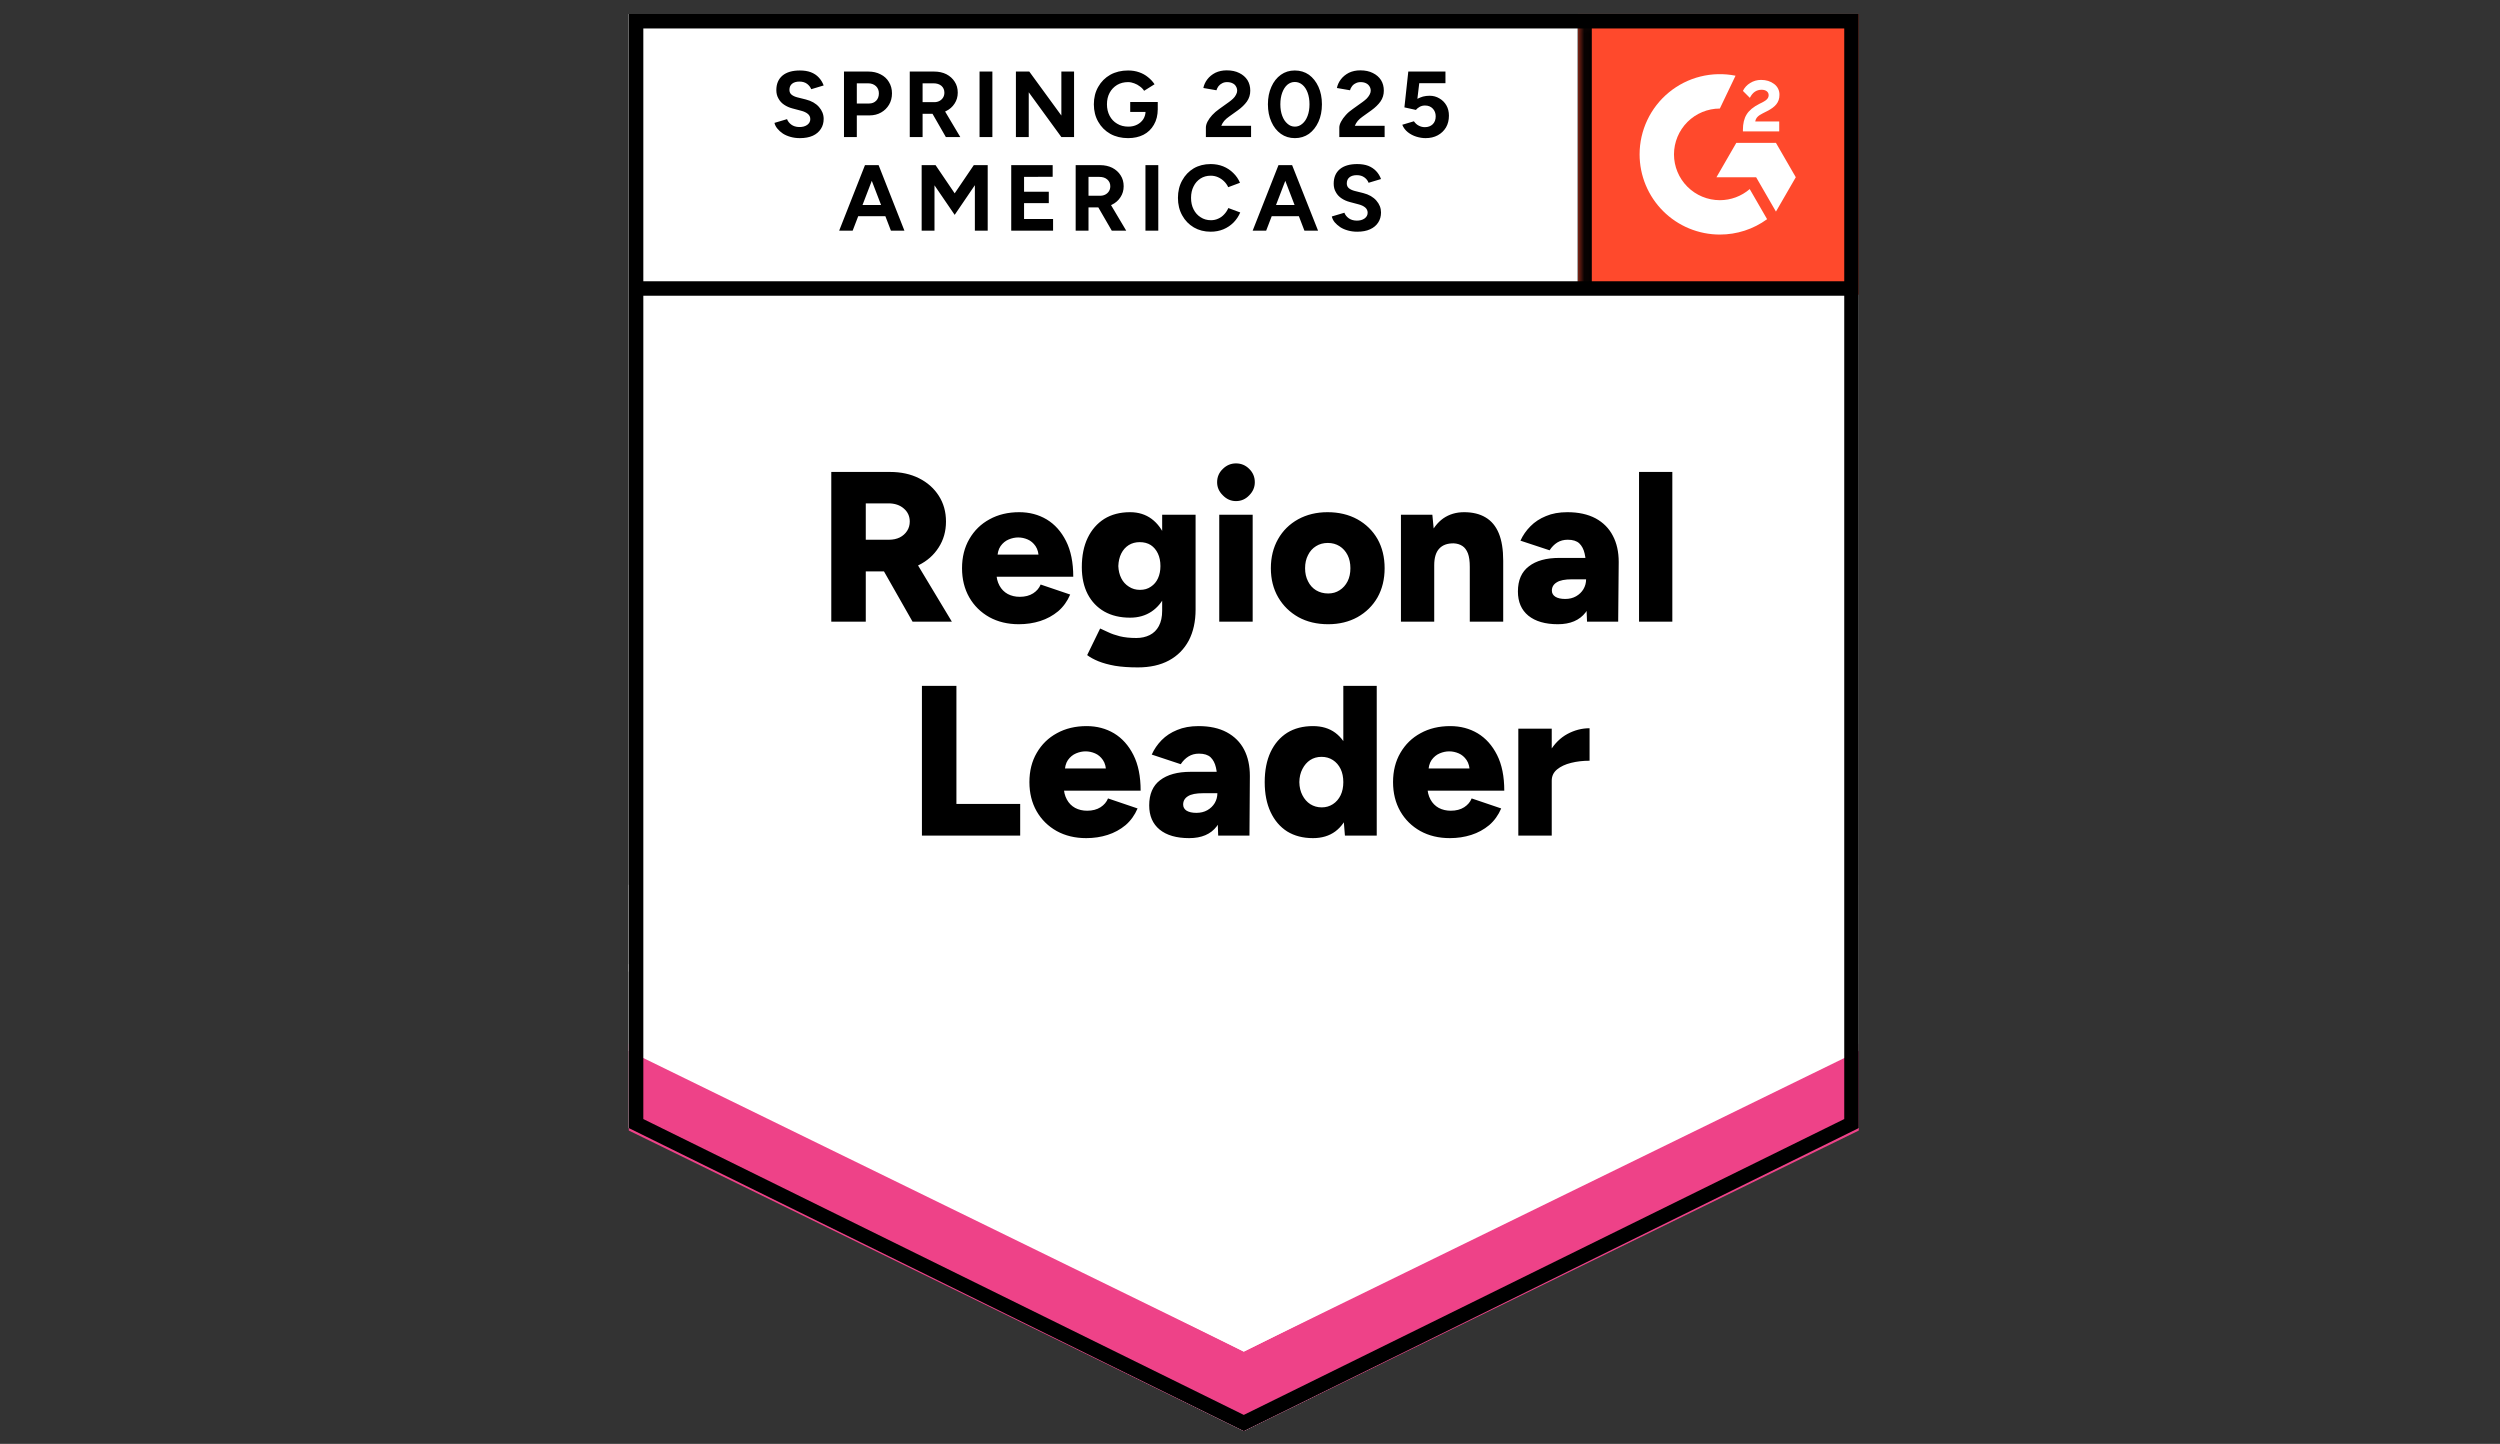
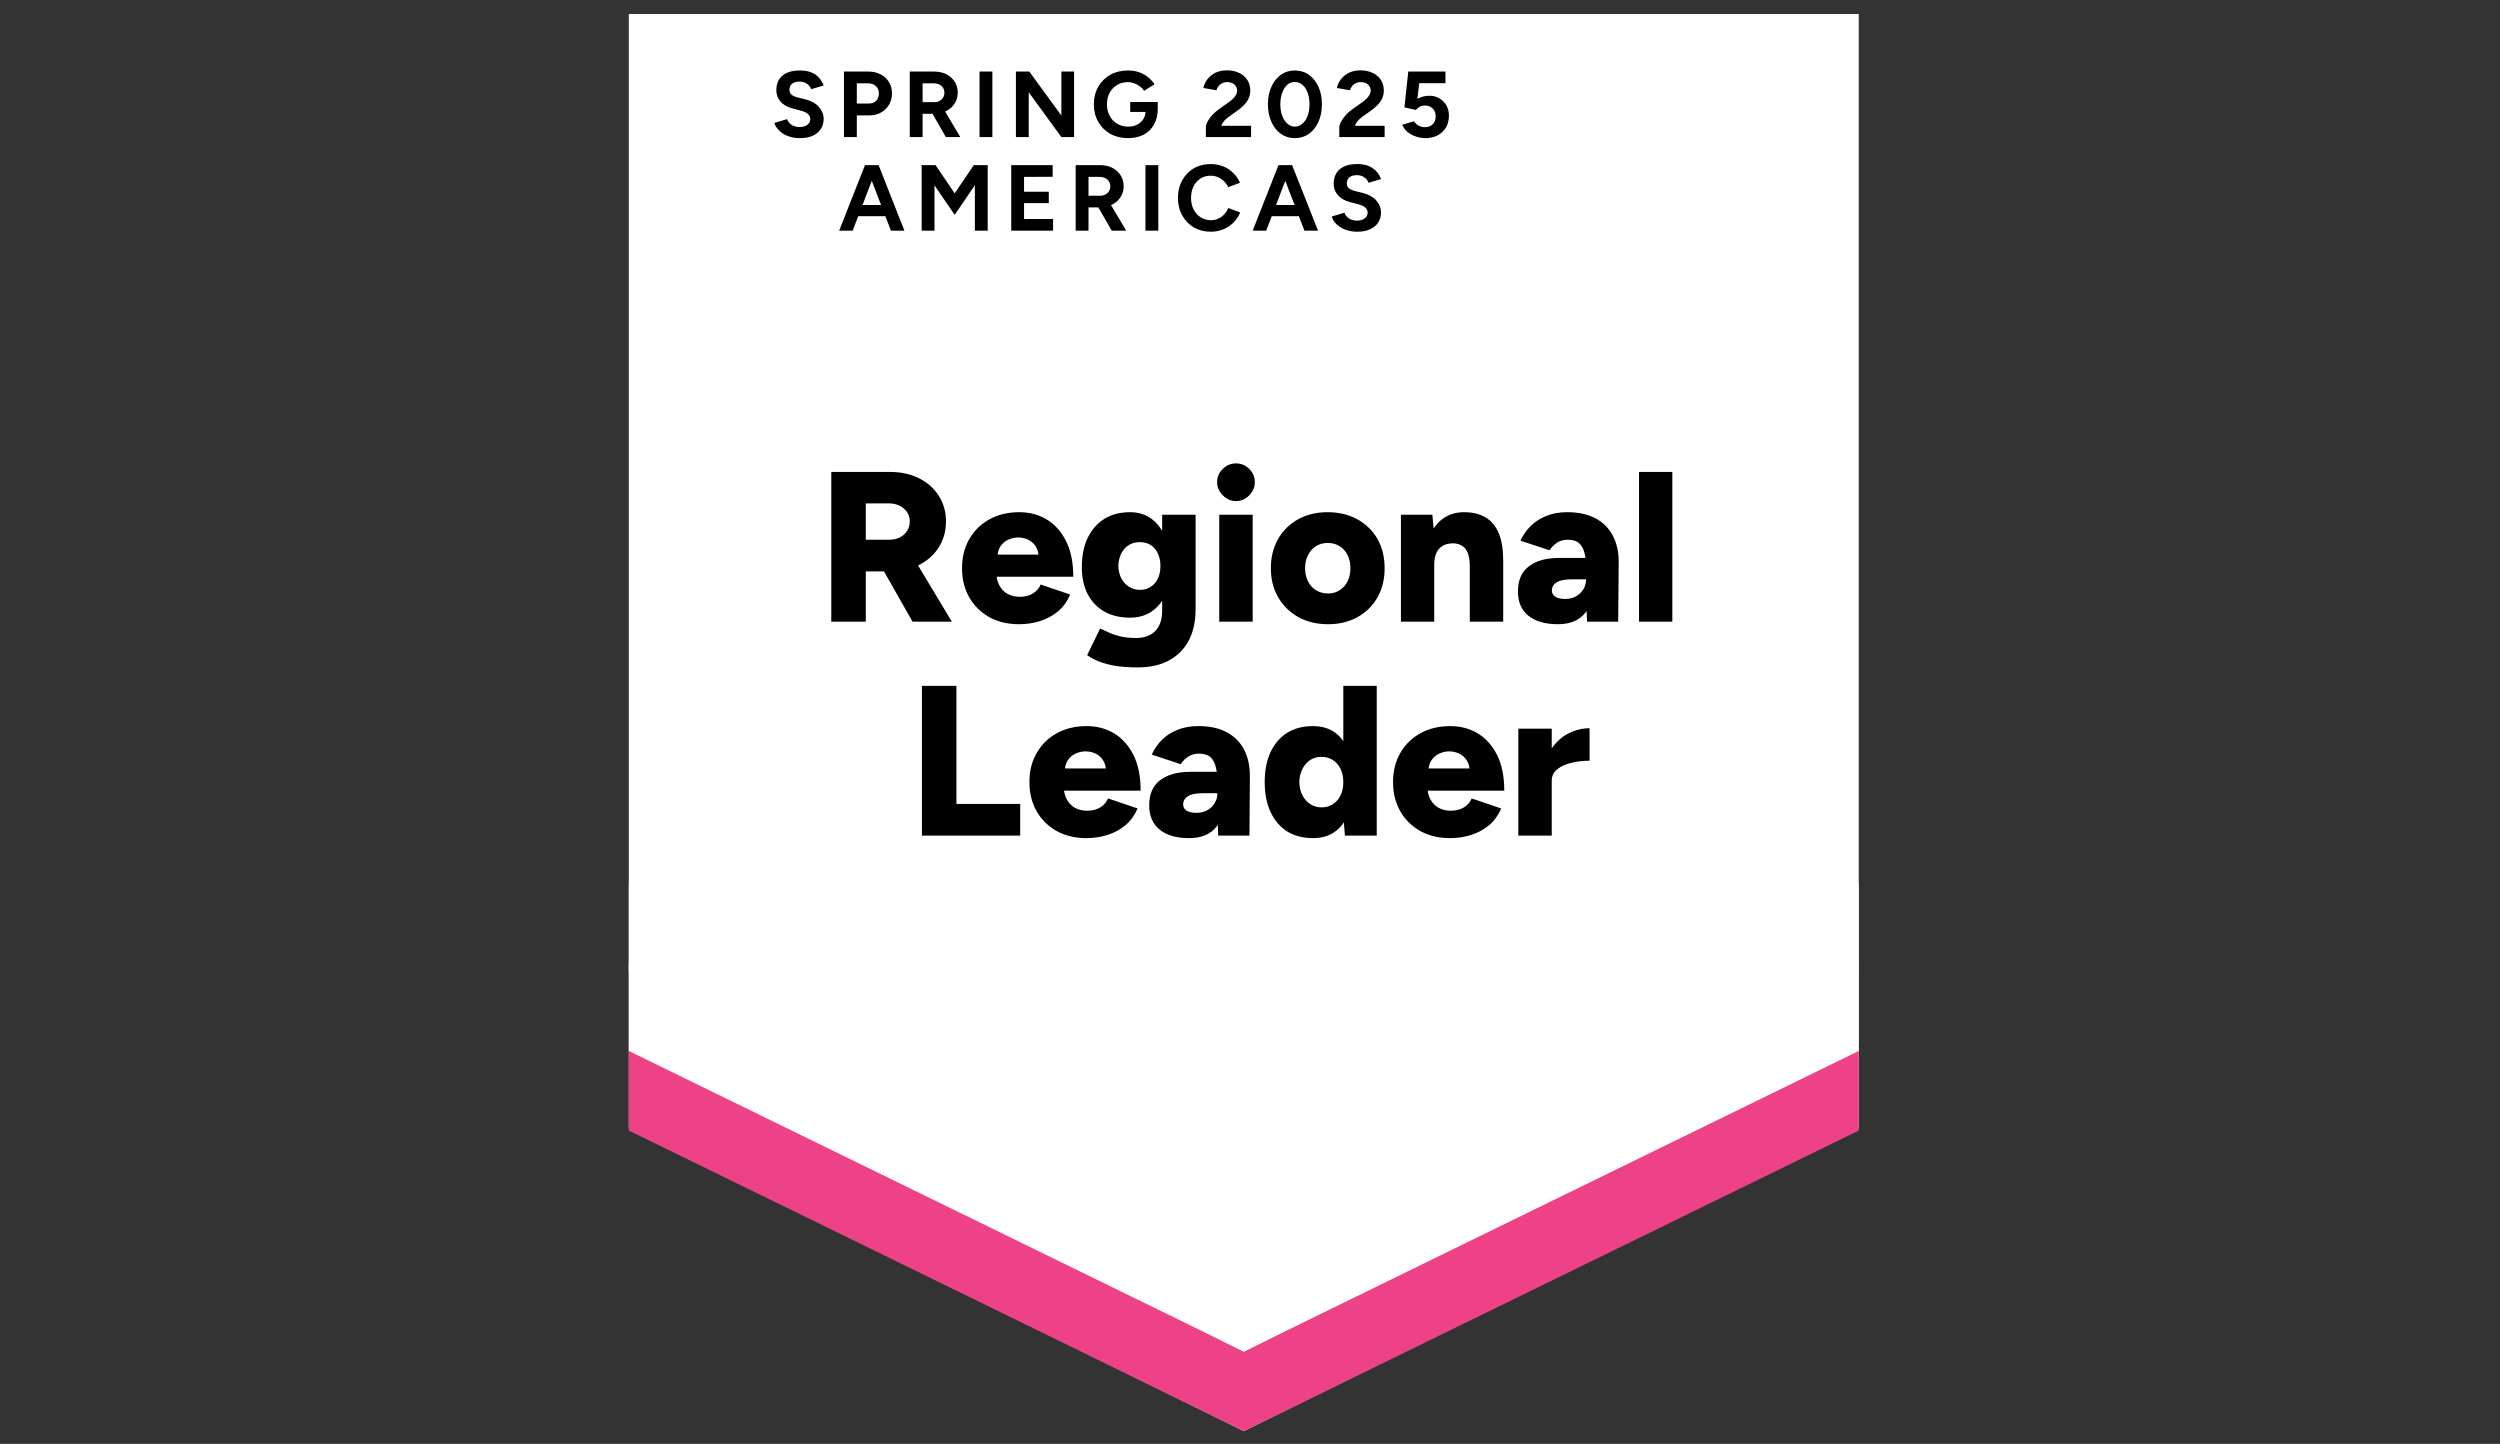
<svg xmlns="http://www.w3.org/2000/svg" width="187" height="108" viewBox="0 0 187 108" fill="none">
  <rect x="0" y="0" width="187" height="108" fill="#333333" stroke="none" />
  <g clip-path="url(#clip0_3420_8657)">
    <path d="M47.035 84.379L93.035 107.045L139.035 84.379V1.045H47.035V84.379Z" fill="white" />
-     <path d="M47.035 84.379L93.035 107.045L139.035 84.379V1.045H47.035V84.379Z" fill="white" />
    <path d="M59.83 10.332C59.584 10.332 59.353 10.302 59.14 10.242C58.92 10.182 58.727 10.099 58.56 9.992C58.394 9.879 58.257 9.755 58.15 9.622C58.037 9.489 57.964 9.345 57.93 9.192L58.87 8.912C58.93 9.072 59.037 9.209 59.19 9.322C59.343 9.435 59.537 9.495 59.77 9.502C60.017 9.509 60.22 9.455 60.38 9.342C60.533 9.229 60.61 9.085 60.61 8.912C60.61 8.752 60.55 8.622 60.43 8.522C60.303 8.415 60.133 8.335 59.92 8.282L59.28 8.112C59.047 8.052 58.837 7.959 58.65 7.832C58.47 7.712 58.33 7.559 58.23 7.372C58.123 7.192 58.07 6.982 58.07 6.742C58.07 6.275 58.224 5.912 58.53 5.652C58.837 5.399 59.27 5.272 59.83 5.272C60.144 5.272 60.417 5.315 60.65 5.402C60.89 5.495 61.087 5.625 61.24 5.792C61.4 5.959 61.523 6.159 61.61 6.392L60.68 6.672C60.62 6.519 60.517 6.385 60.37 6.272C60.217 6.159 60.027 6.102 59.8 6.102C59.567 6.102 59.383 6.155 59.25 6.262C59.117 6.369 59.05 6.522 59.05 6.722C59.05 6.875 59.103 6.995 59.21 7.082C59.317 7.169 59.46 7.235 59.64 7.282L60.28 7.442C60.7 7.549 61.027 7.735 61.26 8.002C61.493 8.269 61.61 8.565 61.61 8.892C61.61 9.179 61.54 9.429 61.4 9.642C61.26 9.862 61.06 10.032 60.8 10.152C60.533 10.272 60.21 10.332 59.83 10.332ZM63.13 10.252V5.352H64.95C65.297 5.352 65.603 5.422 65.87 5.562C66.137 5.695 66.344 5.885 66.49 6.132C66.644 6.379 66.72 6.662 66.72 6.982C66.72 7.302 66.647 7.585 66.5 7.832C66.353 8.079 66.157 8.272 65.91 8.412C65.657 8.559 65.364 8.632 65.03 8.632H64.09V10.252H63.13ZM64.09 7.742H65.01C65.224 7.742 65.4 7.672 65.54 7.532C65.674 7.392 65.74 7.209 65.74 6.982C65.74 6.762 65.667 6.582 65.52 6.442C65.367 6.302 65.17 6.232 64.93 6.232H64.09V7.742ZM68.05 10.252V5.352H69.87C70.217 5.352 70.523 5.419 70.79 5.552C71.057 5.692 71.263 5.879 71.41 6.112C71.564 6.345 71.64 6.619 71.64 6.932C71.64 7.239 71.56 7.512 71.4 7.752C71.247 7.992 71.034 8.179 70.76 8.312C70.493 8.445 70.187 8.512 69.84 8.512H69.01V10.252H68.05ZM70.75 10.252L69.62 8.282L70.35 7.762L71.83 10.252H70.75ZM69.01 7.642H69.88C70.027 7.642 70.157 7.612 70.27 7.552C70.383 7.492 70.474 7.409 70.54 7.302C70.607 7.195 70.64 7.072 70.64 6.932C70.64 6.725 70.567 6.555 70.42 6.422C70.267 6.295 70.07 6.232 69.83 6.232H69.01V7.642ZM73.27 10.252V5.352H74.23V10.252H73.27ZM75.99 10.252V5.352H76.99L79.39 8.642V5.352H80.34V10.252H79.39L76.95 6.902V10.252H75.99ZM84.38 10.332C83.88 10.332 83.437 10.225 83.05 10.012C82.663 9.792 82.364 9.492 82.15 9.112C81.93 8.732 81.82 8.295 81.82 7.802C81.82 7.309 81.93 6.872 82.15 6.492C82.364 6.112 82.663 5.812 83.05 5.592C83.437 5.379 83.88 5.272 84.38 5.272C84.68 5.272 84.954 5.315 85.2 5.402C85.454 5.489 85.677 5.612 85.87 5.772C86.064 5.925 86.227 6.102 86.36 6.302L85.58 6.792C85.5 6.665 85.394 6.555 85.26 6.462C85.133 6.362 84.993 6.285 84.84 6.232C84.687 6.172 84.534 6.142 84.38 6.142C84.073 6.142 83.8 6.212 83.56 6.352C83.32 6.499 83.133 6.695 83 6.942C82.867 7.189 82.8 7.475 82.8 7.802C82.8 8.122 82.867 8.409 83 8.662C83.133 8.915 83.32 9.112 83.56 9.252C83.8 9.399 84.08 9.472 84.4 9.472C84.647 9.472 84.867 9.422 85.06 9.322C85.254 9.222 85.407 9.085 85.52 8.912C85.633 8.732 85.69 8.525 85.69 8.292L86.6 8.152C86.6 8.612 86.504 9.005 86.31 9.332C86.124 9.659 85.864 9.909 85.53 10.082C85.197 10.249 84.814 10.332 84.38 10.332ZM84.54 8.372V7.632H86.6V8.222L86.08 8.372H84.54ZM90.2 10.252V9.542C90.2 9.409 90.24 9.262 90.32 9.102C90.407 8.935 90.523 8.772 90.67 8.612C90.823 8.445 91 8.292 91.2 8.152L91.94 7.622C92.04 7.549 92.137 7.469 92.23 7.382C92.323 7.295 92.397 7.199 92.45 7.092C92.51 6.985 92.54 6.885 92.54 6.792C92.54 6.665 92.51 6.555 92.45 6.462C92.397 6.362 92.314 6.285 92.2 6.232C92.087 6.172 91.947 6.142 91.78 6.142C91.64 6.142 91.517 6.172 91.41 6.232C91.303 6.285 91.213 6.359 91.14 6.452C91.073 6.545 91.023 6.645 90.99 6.752L90.01 6.582C90.057 6.349 90.157 6.132 90.31 5.932C90.463 5.732 90.663 5.569 90.91 5.442C91.163 5.322 91.447 5.262 91.76 5.262C92.127 5.262 92.44 5.329 92.7 5.462C92.96 5.589 93.163 5.765 93.31 5.992C93.45 6.219 93.52 6.482 93.52 6.782C93.52 7.082 93.437 7.352 93.27 7.592C93.103 7.825 92.877 8.045 92.59 8.252L91.92 8.732C91.787 8.825 91.67 8.929 91.57 9.042C91.477 9.155 91.403 9.279 91.35 9.412H93.58V10.252H90.2ZM96.86 10.332C96.46 10.332 96.11 10.225 95.81 10.012C95.504 9.792 95.267 9.492 95.1 9.112C94.927 8.732 94.84 8.295 94.84 7.802C94.84 7.309 94.927 6.872 95.1 6.492C95.267 6.112 95.504 5.812 95.81 5.592C96.11 5.379 96.457 5.272 96.85 5.272C97.25 5.272 97.603 5.379 97.91 5.592C98.21 5.812 98.447 6.112 98.62 6.492C98.793 6.872 98.88 7.309 98.88 7.802C98.88 8.295 98.793 8.732 98.62 9.112C98.447 9.492 98.21 9.792 97.91 10.012C97.603 10.225 97.254 10.332 96.86 10.332ZM96.86 9.472C97.067 9.472 97.254 9.399 97.42 9.252C97.587 9.112 97.717 8.915 97.81 8.662C97.903 8.415 97.95 8.129 97.95 7.802C97.95 7.475 97.903 7.185 97.81 6.932C97.717 6.679 97.587 6.482 97.42 6.342C97.254 6.202 97.064 6.132 96.85 6.132C96.644 6.132 96.457 6.202 96.29 6.342C96.13 6.482 96.004 6.679 95.91 6.932C95.817 7.185 95.77 7.475 95.77 7.802C95.77 8.129 95.817 8.415 95.91 8.662C96.004 8.915 96.133 9.112 96.3 9.252C96.46 9.399 96.647 9.472 96.86 9.472ZM100.18 10.252V9.542C100.18 9.409 100.224 9.262 100.31 9.102C100.397 8.935 100.514 8.772 100.66 8.612C100.807 8.445 100.984 8.292 101.19 8.152L101.93 7.622C102.03 7.549 102.127 7.469 102.22 7.382C102.307 7.295 102.38 7.199 102.44 7.092C102.5 6.985 102.53 6.885 102.53 6.792C102.53 6.665 102.5 6.555 102.44 6.462C102.38 6.362 102.297 6.285 102.19 6.232C102.077 6.172 101.937 6.142 101.77 6.142C101.63 6.142 101.507 6.172 101.4 6.232C101.287 6.285 101.197 6.359 101.13 6.452C101.057 6.545 101.007 6.645 100.98 6.752L100 6.582C100.047 6.349 100.147 6.132 100.3 5.932C100.454 5.732 100.654 5.569 100.9 5.442C101.154 5.322 101.437 5.262 101.75 5.262C102.117 5.262 102.43 5.329 102.69 5.462C102.95 5.589 103.154 5.765 103.3 5.992C103.44 6.219 103.51 6.482 103.51 6.782C103.51 7.082 103.427 7.352 103.26 7.592C103.094 7.825 102.867 8.045 102.58 8.252L101.91 8.732C101.777 8.825 101.66 8.929 101.56 9.042C101.467 9.155 101.394 9.279 101.34 9.412H103.57V10.252H100.18ZM106.63 10.332C106.41 10.332 106.18 10.295 105.94 10.222C105.707 10.149 105.497 10.039 105.31 9.892C105.117 9.739 104.977 9.552 104.89 9.332L105.76 9.072C105.867 9.225 105.99 9.335 106.13 9.402C106.27 9.475 106.42 9.512 106.58 9.512C106.82 9.512 107.017 9.439 107.17 9.292C107.317 9.145 107.39 8.949 107.39 8.702C107.39 8.469 107.317 8.275 107.17 8.122C107.024 7.969 106.83 7.892 106.59 7.892C106.444 7.892 106.31 7.925 106.19 7.992C106.07 8.059 105.977 8.135 105.91 8.222L105.05 8.032L105.34 5.352H108.12V6.222H106.16L106.02 7.392C106.147 7.325 106.287 7.269 106.44 7.222C106.594 7.182 106.76 7.162 106.94 7.162C107.207 7.162 107.45 7.229 107.67 7.362C107.89 7.489 108.064 7.662 108.19 7.882C108.317 8.102 108.38 8.359 108.38 8.652C108.38 8.985 108.307 9.279 108.16 9.532C108.007 9.785 107.8 9.982 107.54 10.122C107.28 10.262 106.977 10.332 106.63 10.332ZM66.64 17.252L64.76 12.352H65.72L67.65 17.252H66.64ZM62.77 17.252L64.7 12.352H65.66L63.78 17.252H62.77ZM63.68 16.172V15.332H66.75V16.172H63.68ZM68.94 17.252V12.352H69.98L71.41 14.462L72.84 12.352H73.88V17.252H72.92V13.852L71.41 16.072L69.9 13.862V17.252H68.94ZM75.64 17.252V12.352H78.74V13.222L76.6 13.232V14.342H78.45V15.192H76.6V16.382H78.77V17.252H75.64ZM80.46 17.252V12.352H82.28C82.627 12.352 82.933 12.419 83.2 12.552C83.467 12.692 83.674 12.879 83.82 13.112C83.974 13.345 84.05 13.619 84.05 13.932C84.05 14.239 83.97 14.512 83.81 14.752C83.657 14.992 83.444 15.179 83.17 15.312C82.903 15.445 82.597 15.512 82.25 15.512H81.42V17.252H80.46ZM83.16 17.252L82.02 15.282L82.76 14.762L84.24 17.252H83.16ZM81.42 14.642H82.29C82.437 14.642 82.567 14.612 82.68 14.552C82.793 14.492 82.883 14.409 82.95 14.302C83.017 14.195 83.05 14.072 83.05 13.932C83.05 13.725 82.974 13.555 82.82 13.422C82.674 13.295 82.48 13.232 82.24 13.232H81.42V14.642ZM85.68 17.252V12.352H86.64V17.252H85.68ZM90.56 17.332C90.087 17.332 89.667 17.225 89.3 17.012C88.927 16.792 88.637 16.492 88.43 16.112C88.217 15.732 88.11 15.295 88.11 14.802C88.11 14.309 88.217 13.872 88.43 13.492C88.637 13.112 88.924 12.812 89.29 12.592C89.657 12.379 90.08 12.272 90.56 12.272C90.894 12.272 91.204 12.329 91.49 12.442C91.784 12.562 92.037 12.729 92.25 12.942C92.47 13.155 92.637 13.399 92.75 13.672L91.87 14.002C91.79 13.829 91.683 13.679 91.55 13.552C91.417 13.425 91.267 13.325 91.1 13.252C90.933 13.179 90.754 13.142 90.56 13.142C90.273 13.142 90.02 13.212 89.8 13.352C89.573 13.499 89.4 13.695 89.28 13.942C89.153 14.189 89.09 14.475 89.09 14.802C89.09 15.129 89.153 15.415 89.28 15.662C89.407 15.915 89.584 16.112 89.81 16.252C90.03 16.399 90.287 16.472 90.58 16.472C90.78 16.472 90.963 16.432 91.13 16.352C91.297 16.279 91.444 16.172 91.57 16.032C91.697 15.899 91.8 15.742 91.88 15.562L92.77 15.892C92.65 16.172 92.484 16.422 92.27 16.642C92.05 16.862 91.797 17.032 91.51 17.152C91.217 17.272 90.9 17.332 90.56 17.332ZM97.57 17.252L95.69 12.352H96.65L98.59 17.252H97.57ZM93.7 17.252L95.63 12.352H96.59L94.71 17.252H93.7ZM94.61 16.172V15.332H97.68V16.172H94.61ZM101.52 17.332C101.274 17.332 101.044 17.302 100.83 17.242C100.61 17.182 100.417 17.099 100.25 16.992C100.084 16.879 99.944 16.755 99.83 16.622C99.724 16.489 99.653 16.345 99.62 16.192L100.56 15.912C100.62 16.072 100.727 16.209 100.88 16.322C101.034 16.435 101.227 16.495 101.46 16.502C101.707 16.509 101.91 16.455 102.07 16.342C102.224 16.229 102.3 16.085 102.3 15.912C102.3 15.759 102.24 15.629 102.12 15.522C101.994 15.415 101.824 15.335 101.61 15.282L100.97 15.112C100.737 15.052 100.527 14.959 100.34 14.832C100.16 14.712 100.02 14.559 99.92 14.372C99.814 14.192 99.76 13.982 99.76 13.742C99.76 13.275 99.913 12.912 100.22 12.652C100.527 12.399 100.96 12.272 101.52 12.272C101.834 12.272 102.107 12.315 102.34 12.402C102.574 12.495 102.77 12.625 102.93 12.792C103.09 12.959 103.214 13.159 103.3 13.392L102.37 13.672C102.31 13.512 102.207 13.379 102.06 13.272C101.907 13.159 101.717 13.102 101.49 13.102C101.257 13.102 101.074 13.155 100.94 13.262C100.807 13.369 100.74 13.522 100.74 13.722C100.74 13.875 100.794 13.995 100.9 14.082C101.007 14.169 101.15 14.235 101.33 14.282L101.97 14.442C102.39 14.549 102.717 14.735 102.95 15.002C103.184 15.269 103.3 15.565 103.3 15.892C103.3 16.179 103.23 16.429 103.09 16.642C102.95 16.862 102.747 17.032 102.48 17.152C102.22 17.272 101.9 17.332 101.52 17.332Z" fill="black" />
    <path d="M62.18 46.502V35.302H66.58C67.394 35.302 68.114 35.459 68.74 35.772C69.367 36.085 69.86 36.522 70.22 37.082C70.58 37.642 70.76 38.285 70.76 39.012C70.76 39.739 70.577 40.385 70.21 40.952C69.85 41.519 69.353 41.959 68.72 42.272C68.08 42.585 67.35 42.742 66.53 42.742H64.76V46.502H62.18ZM68.26 46.502L65.73 42.052L67.67 40.632L71.2 46.502H68.26ZM64.76 40.372H66.5C66.8 40.372 67.067 40.315 67.3 40.202C67.534 40.082 67.717 39.919 67.85 39.712C67.984 39.505 68.05 39.272 68.05 39.012C68.05 38.618 67.903 38.295 67.61 38.042C67.317 37.782 66.93 37.652 66.45 37.652H64.76V40.372ZM76.21 46.692C75.377 46.692 74.64 46.515 74 46.162C73.36 45.802 72.86 45.309 72.5 44.682C72.14 44.048 71.96 43.322 71.96 42.502C71.96 41.669 72.144 40.938 72.51 40.312C72.877 39.678 73.38 39.188 74.02 38.842C74.66 38.489 75.4 38.312 76.24 38.312C77 38.312 77.683 38.492 78.29 38.852C78.897 39.218 79.38 39.758 79.74 40.472C80.1 41.185 80.28 42.075 80.28 43.142H74.26L74.53 42.842C74.53 43.202 74.607 43.522 74.76 43.802C74.907 44.075 75.114 44.285 75.38 44.432C75.647 44.572 75.947 44.642 76.28 44.642C76.674 44.642 77.007 44.555 77.28 44.382C77.547 44.209 77.734 43.989 77.84 43.722L80.05 44.472C79.837 44.972 79.537 45.389 79.15 45.722C78.757 46.048 78.31 46.292 77.81 46.452C77.31 46.612 76.777 46.692 76.21 46.692ZM74.6 41.802L74.34 41.482H77.92L77.7 41.802C77.7 41.402 77.62 41.085 77.46 40.852C77.3 40.618 77.103 40.452 76.87 40.352C76.637 40.252 76.4 40.202 76.16 40.202C75.927 40.202 75.69 40.252 75.45 40.352C75.21 40.452 75.007 40.618 74.84 40.852C74.68 41.085 74.6 41.402 74.6 41.802ZM85.11 49.922C84.457 49.922 83.887 49.882 83.4 49.802C82.92 49.715 82.507 49.602 82.16 49.462C81.82 49.322 81.54 49.169 81.32 49.002L82.29 47.012C82.463 47.085 82.667 47.178 82.9 47.292C83.133 47.405 83.42 47.505 83.76 47.592C84.107 47.678 84.52 47.722 85 47.722C85.374 47.722 85.707 47.648 86 47.502C86.293 47.355 86.52 47.132 86.68 46.832C86.847 46.525 86.93 46.142 86.93 45.682V38.502H89.43V45.592C89.43 46.485 89.26 47.258 88.92 47.912C88.573 48.559 88.08 49.055 87.44 49.402C86.8 49.748 86.023 49.922 85.11 49.922ZM84.53 46.202C83.784 46.202 83.14 46.048 82.6 45.742C82.067 45.435 81.653 45.002 81.36 44.442C81.067 43.875 80.92 43.202 80.92 42.422C80.92 41.569 81.067 40.839 81.36 40.232C81.653 39.625 82.067 39.152 82.6 38.812C83.14 38.478 83.784 38.312 84.53 38.312C85.15 38.312 85.687 38.478 86.14 38.812C86.594 39.152 86.944 39.629 87.19 40.242C87.437 40.862 87.56 41.605 87.56 42.472C87.56 43.239 87.437 43.898 87.19 44.452C86.944 45.005 86.594 45.435 86.14 45.742C85.687 46.048 85.15 46.202 84.53 46.202ZM85.27 44.122C85.59 44.122 85.864 44.042 86.09 43.882C86.323 43.728 86.5 43.519 86.62 43.252C86.74 42.985 86.8 42.682 86.8 42.342C86.8 41.982 86.737 41.669 86.61 41.402C86.484 41.135 86.307 40.925 86.08 40.772C85.847 40.625 85.57 40.552 85.25 40.552C84.944 40.552 84.67 40.625 84.43 40.772C84.19 40.925 84.004 41.135 83.87 41.402C83.737 41.669 83.663 41.982 83.65 42.342C83.663 42.682 83.737 42.985 83.87 43.252C84.004 43.519 84.194 43.728 84.44 43.882C84.68 44.042 84.957 44.122 85.27 44.122ZM91.2 46.502V38.502H93.7V46.502H91.2ZM92.45 37.482C92.077 37.482 91.75 37.339 91.47 37.052C91.183 36.772 91.04 36.445 91.04 36.072C91.04 35.678 91.183 35.345 91.47 35.072C91.75 34.798 92.077 34.662 92.45 34.662C92.837 34.662 93.167 34.798 93.44 35.072C93.72 35.345 93.86 35.678 93.86 36.072C93.86 36.445 93.72 36.772 93.44 37.052C93.167 37.339 92.837 37.482 92.45 37.482ZM99.35 46.692C98.504 46.692 97.76 46.515 97.12 46.162C96.48 45.802 95.977 45.309 95.61 44.682C95.243 44.048 95.06 43.322 95.06 42.502C95.06 41.682 95.24 40.955 95.6 40.322C95.954 39.695 96.454 39.202 97.1 38.842C97.747 38.489 98.48 38.312 99.3 38.312C100.14 38.312 100.884 38.489 101.53 38.842C102.177 39.202 102.68 39.695 103.04 40.322C103.394 40.955 103.57 41.682 103.57 42.502C103.57 43.322 103.394 44.048 103.04 44.682C102.68 45.309 102.18 45.802 101.54 46.162C100.9 46.515 100.17 46.692 99.35 46.692ZM99.35 44.392C99.67 44.392 99.954 44.312 100.2 44.152C100.454 43.992 100.654 43.769 100.8 43.482C100.94 43.202 101.01 42.875 101.01 42.502C101.01 42.129 100.94 41.802 100.8 41.522C100.654 41.235 100.454 41.012 100.2 40.852C99.94 40.692 99.647 40.612 99.32 40.612C98.987 40.612 98.694 40.692 98.44 40.852C98.18 41.012 97.98 41.235 97.84 41.522C97.694 41.802 97.62 42.129 97.62 42.502C97.62 42.875 97.694 43.202 97.84 43.482C97.98 43.769 98.18 43.992 98.44 44.152C98.707 44.312 99.01 44.392 99.35 44.392ZM104.79 46.502V38.502H107.14L107.28 39.972V46.502H104.79ZM109.94 46.502V42.402H112.44V46.502H109.94ZM109.94 42.402C109.94 41.975 109.894 41.639 109.8 41.392C109.7 41.139 109.564 40.955 109.39 40.842C109.21 40.722 108.994 40.655 108.74 40.642C108.26 40.635 107.897 40.769 107.65 41.042C107.404 41.309 107.28 41.722 107.28 42.282H106.53C106.53 41.435 106.66 40.715 106.92 40.122C107.174 39.535 107.52 39.085 107.96 38.772C108.407 38.465 108.924 38.312 109.51 38.312C110.15 38.312 110.687 38.442 111.12 38.702C111.56 38.962 111.89 39.358 112.11 39.892C112.33 40.425 112.44 41.108 112.44 41.942V42.402H109.94ZM118.71 46.502L118.64 44.772V42.522C118.64 42.095 118.604 41.722 118.53 41.402C118.457 41.082 118.324 40.828 118.13 40.642C117.937 40.462 117.65 40.372 117.27 40.372C116.97 40.372 116.707 40.442 116.48 40.582C116.26 40.722 116.07 40.915 115.91 41.162L113.73 40.442C113.91 40.042 114.16 39.682 114.48 39.362C114.794 39.042 115.18 38.788 115.64 38.602C116.094 38.408 116.627 38.312 117.24 38.312C118.067 38.312 118.77 38.465 119.35 38.772C119.924 39.085 120.354 39.519 120.64 40.072C120.934 40.625 121.08 41.282 121.08 42.042L121.04 46.502H118.71ZM116.53 46.692C115.584 46.692 114.847 46.478 114.32 46.052C113.8 45.625 113.54 45.022 113.54 44.242C113.54 43.402 113.814 42.775 114.36 42.362C114.9 41.942 115.66 41.732 116.64 41.732H118.84V43.332H117.59C117.057 43.332 116.674 43.408 116.44 43.562C116.2 43.709 116.08 43.915 116.08 44.182C116.08 44.375 116.17 44.529 116.35 44.642C116.524 44.748 116.767 44.802 117.08 44.802C117.387 44.802 117.657 44.735 117.89 44.602C118.124 44.468 118.307 44.292 118.44 44.072C118.574 43.845 118.64 43.599 118.64 43.332H119.27C119.27 44.398 119.047 45.225 118.6 45.812C118.147 46.398 117.457 46.692 116.53 46.692ZM122.6 46.502V35.302H125.09V46.502H122.6ZM68.96 62.502V51.302H71.54V60.132H76.31V62.502H68.96ZM81.25 62.692C80.417 62.692 79.68 62.515 79.04 62.162C78.4 61.802 77.9 61.309 77.54 60.682C77.18 60.048 77 59.322 77 58.502C77 57.669 77.183 56.938 77.55 56.312C77.917 55.678 78.42 55.188 79.06 54.842C79.7 54.489 80.44 54.312 81.28 54.312C82.04 54.312 82.724 54.492 83.33 54.852C83.937 55.218 84.42 55.758 84.78 56.472C85.14 57.185 85.32 58.075 85.32 59.142H79.3L79.57 58.842C79.57 59.202 79.647 59.522 79.8 59.802C79.947 60.075 80.153 60.285 80.42 60.432C80.687 60.572 80.987 60.642 81.32 60.642C81.713 60.642 82.047 60.555 82.32 60.382C82.587 60.209 82.773 59.989 82.88 59.722L85.09 60.472C84.877 60.972 84.577 61.389 84.19 61.722C83.797 62.048 83.35 62.292 82.85 62.452C82.35 62.612 81.817 62.692 81.25 62.692ZM79.64 57.802L79.38 57.482H82.96L82.74 57.802C82.74 57.402 82.66 57.085 82.5 56.852C82.34 56.618 82.144 56.452 81.91 56.352C81.677 56.252 81.44 56.202 81.2 56.202C80.967 56.202 80.73 56.252 80.49 56.352C80.25 56.452 80.047 56.618 79.88 56.852C79.72 57.085 79.64 57.402 79.64 57.802ZM91.12 62.502L91.06 60.772V58.522C91.06 58.095 91.023 57.722 90.95 57.402C90.877 57.082 90.743 56.828 90.55 56.642C90.357 56.462 90.067 56.372 89.68 56.372C89.387 56.372 89.127 56.442 88.9 56.582C88.674 56.722 88.48 56.915 88.32 57.162L86.15 56.442C86.33 56.042 86.577 55.682 86.89 55.362C87.204 55.042 87.59 54.788 88.05 54.602C88.51 54.408 89.043 54.312 89.65 54.312C90.484 54.312 91.187 54.465 91.76 54.772C92.34 55.085 92.773 55.519 93.06 56.072C93.347 56.625 93.49 57.282 93.49 58.042L93.46 62.502H91.12ZM88.95 62.692C87.997 62.692 87.26 62.478 86.74 62.052C86.22 61.625 85.96 61.022 85.96 60.242C85.96 59.402 86.23 58.775 86.77 58.362C87.317 57.942 88.08 57.732 89.06 57.732H91.25V59.332H90C89.467 59.332 89.084 59.408 88.85 59.562C88.617 59.709 88.5 59.915 88.5 60.182C88.5 60.375 88.587 60.529 88.76 60.642C88.94 60.748 89.183 60.802 89.49 60.802C89.803 60.802 90.077 60.735 90.31 60.602C90.543 60.468 90.727 60.292 90.86 60.072C90.993 59.845 91.06 59.599 91.06 59.332H91.68C91.68 60.398 91.457 61.225 91.01 61.812C90.564 62.398 89.877 62.692 88.95 62.692ZM100.6 62.502L100.48 61.012V51.302H102.98V62.502H100.6ZM98.21 62.692C97.463 62.692 96.82 62.525 96.28 62.192C95.747 61.852 95.334 61.368 95.04 60.742C94.747 60.115 94.6 59.368 94.6 58.502C94.6 57.629 94.747 56.879 95.04 56.252C95.334 55.632 95.747 55.152 96.28 54.812C96.82 54.478 97.463 54.312 98.21 54.312C98.87 54.312 99.427 54.478 99.88 54.812C100.334 55.152 100.674 55.632 100.9 56.252C101.127 56.879 101.24 57.629 101.24 58.502C101.24 59.368 101.127 60.115 100.9 60.742C100.674 61.368 100.334 61.852 99.88 62.192C99.427 62.525 98.87 62.692 98.21 62.692ZM98.87 60.392C99.177 60.392 99.454 60.312 99.7 60.152C99.947 59.992 100.14 59.769 100.28 59.482C100.414 59.202 100.48 58.875 100.48 58.502C100.48 58.129 100.414 57.802 100.28 57.522C100.14 57.235 99.947 57.012 99.7 56.852C99.454 56.692 99.17 56.612 98.85 56.612C98.53 56.612 98.247 56.692 98 56.852C97.76 57.012 97.567 57.235 97.42 57.522C97.273 57.802 97.197 58.129 97.19 58.502C97.197 58.875 97.273 59.202 97.42 59.482C97.567 59.769 97.763 59.992 98.01 60.152C98.263 60.312 98.55 60.392 98.87 60.392ZM108.45 62.692C107.617 62.692 106.88 62.515 106.24 62.162C105.6 61.802 105.1 61.309 104.74 60.682C104.38 60.048 104.2 59.322 104.2 58.502C104.2 57.669 104.384 56.938 104.75 56.312C105.117 55.678 105.62 55.188 106.26 54.842C106.9 54.489 107.64 54.312 108.48 54.312C109.24 54.312 109.924 54.492 110.53 54.852C111.137 55.218 111.62 55.758 111.98 56.472C112.34 57.185 112.52 58.075 112.52 59.142H106.5L106.77 58.842C106.77 59.202 106.847 59.522 107 59.802C107.147 60.075 107.354 60.285 107.62 60.432C107.887 60.572 108.187 60.642 108.52 60.642C108.914 60.642 109.247 60.555 109.52 60.382C109.787 60.209 109.974 59.989 110.08 59.722L112.29 60.472C112.077 60.972 111.777 61.389 111.39 61.722C110.997 62.048 110.55 62.292 110.05 62.452C109.55 62.612 109.017 62.692 108.45 62.692ZM106.84 57.802L106.58 57.482H110.16L109.94 57.802C109.94 57.402 109.86 57.085 109.7 56.852C109.54 56.618 109.344 56.452 109.11 56.352C108.877 56.252 108.64 56.202 108.4 56.202C108.167 56.202 107.93 56.252 107.69 56.352C107.45 56.452 107.247 56.618 107.08 56.852C106.92 57.085 106.84 57.402 106.84 57.802ZM115.41 58.362C115.41 57.495 115.584 56.775 115.93 56.202C116.277 55.622 116.714 55.188 117.24 54.902C117.774 54.615 118.327 54.472 118.9 54.472V56.902C118.407 56.902 117.947 56.955 117.52 57.062C117.087 57.169 116.737 57.332 116.47 57.552C116.204 57.772 116.07 58.052 116.07 58.392L115.41 58.362ZM113.57 62.502V54.502H116.07V62.502H113.57Z" fill="black" />
-     <path d="M118.035 1.045H139.035V22.045H118.035V1.045Z" fill="#FF492C" />
    <mask id="mask0_3420_8657" style="mask-type:luminance" maskUnits="userSpaceOnUse" x="118" y="1" width="22" height="22">
-       <path d="M118.035 1.045H139.035V22.045H118.035V1.045Z" fill="white" />
-     </mask>
+       </mask>
    <g mask="url(#mask0_3420_8657)">
      <path fill-rule="evenodd" clip-rule="evenodd" d="M133.086 9.087H131.292C131.341 8.806 131.514 8.649 131.866 8.471L132.197 8.303C132.788 8 133.103 7.659 133.103 7.103C133.109 6.942 133.075 6.782 133.004 6.638C132.933 6.493 132.827 6.368 132.696 6.275C132.43 6.075 132.105 5.977 131.731 5.977C131.441 5.974 131.157 6.055 130.912 6.21C130.677 6.349 130.489 6.554 130.37 6.8L130.89 7.319C131.091 6.913 131.384 6.713 131.769 6.713C132.094 6.713 132.295 6.881 132.295 7.113C132.295 7.308 132.197 7.47 131.823 7.659L131.612 7.762C131.151 7.995 130.831 8.26 130.647 8.562C130.462 8.86 130.37 9.244 130.37 9.704V9.828H133.086V9.088V9.087ZM132.841 10.687H129.875L128.392 13.257H131.358L132.841 15.827L134.325 13.257L132.841 10.687Z" fill="white" />
-       <path fill-rule="evenodd" clip-rule="evenodd" d="M128.644 14.974C127.735 14.973 126.863 14.612 126.22 13.969C125.577 13.327 125.215 12.455 125.214 11.546C125.216 10.637 125.578 9.766 126.221 9.123C126.864 8.481 127.735 8.12 128.644 8.119L129.818 5.663C128.948 5.489 128.05 5.51 127.188 5.725C126.327 5.94 125.525 6.344 124.838 6.907C124.152 7.469 123.599 8.177 123.219 8.98C122.839 9.782 122.642 10.658 122.642 11.546C122.642 12.334 122.798 13.114 123.099 13.842C123.401 14.57 123.843 15.232 124.401 15.789C124.958 16.346 125.619 16.788 126.348 17.089C127.076 17.39 127.856 17.545 128.644 17.545C129.915 17.547 131.153 17.144 132.179 16.395L130.879 14.143C130.258 14.679 129.465 14.974 128.644 14.974Z" fill="white" />
      <path d="M118.524 1.712V21.58" stroke="black" stroke-width="1.085" />
    </g>
    <path d="M47.035 84.565V78.065L93.035 101.107L139.035 78.065V84.565L93.035 107.045L47.035 84.565Z" fill="#EE4288" />
    <path d="M47.035 78.611V72.111L93.035 95.153L139.035 72.111V78.611L93.035 101.091L47.035 78.611Z" fill="white" />
    <path d="M47.035 72.676V66.176L93.035 89.219L139.035 66.176V72.676L93.035 95.156L47.035 72.676Z" fill="white" />
-     <path d="M138.61 21.58H47.66M138.492 84.042L93.035 106.44L47.578 84.042V1.588H138.492V84.042Z" stroke="black" stroke-width="1.085" />
  </g>
  <defs>
    <clipPath id="clip0_3420_8657">
      <rect width="93" height="107" fill="white" transform="translate(47 0.502)" />
    </clipPath>
  </defs>
</svg>